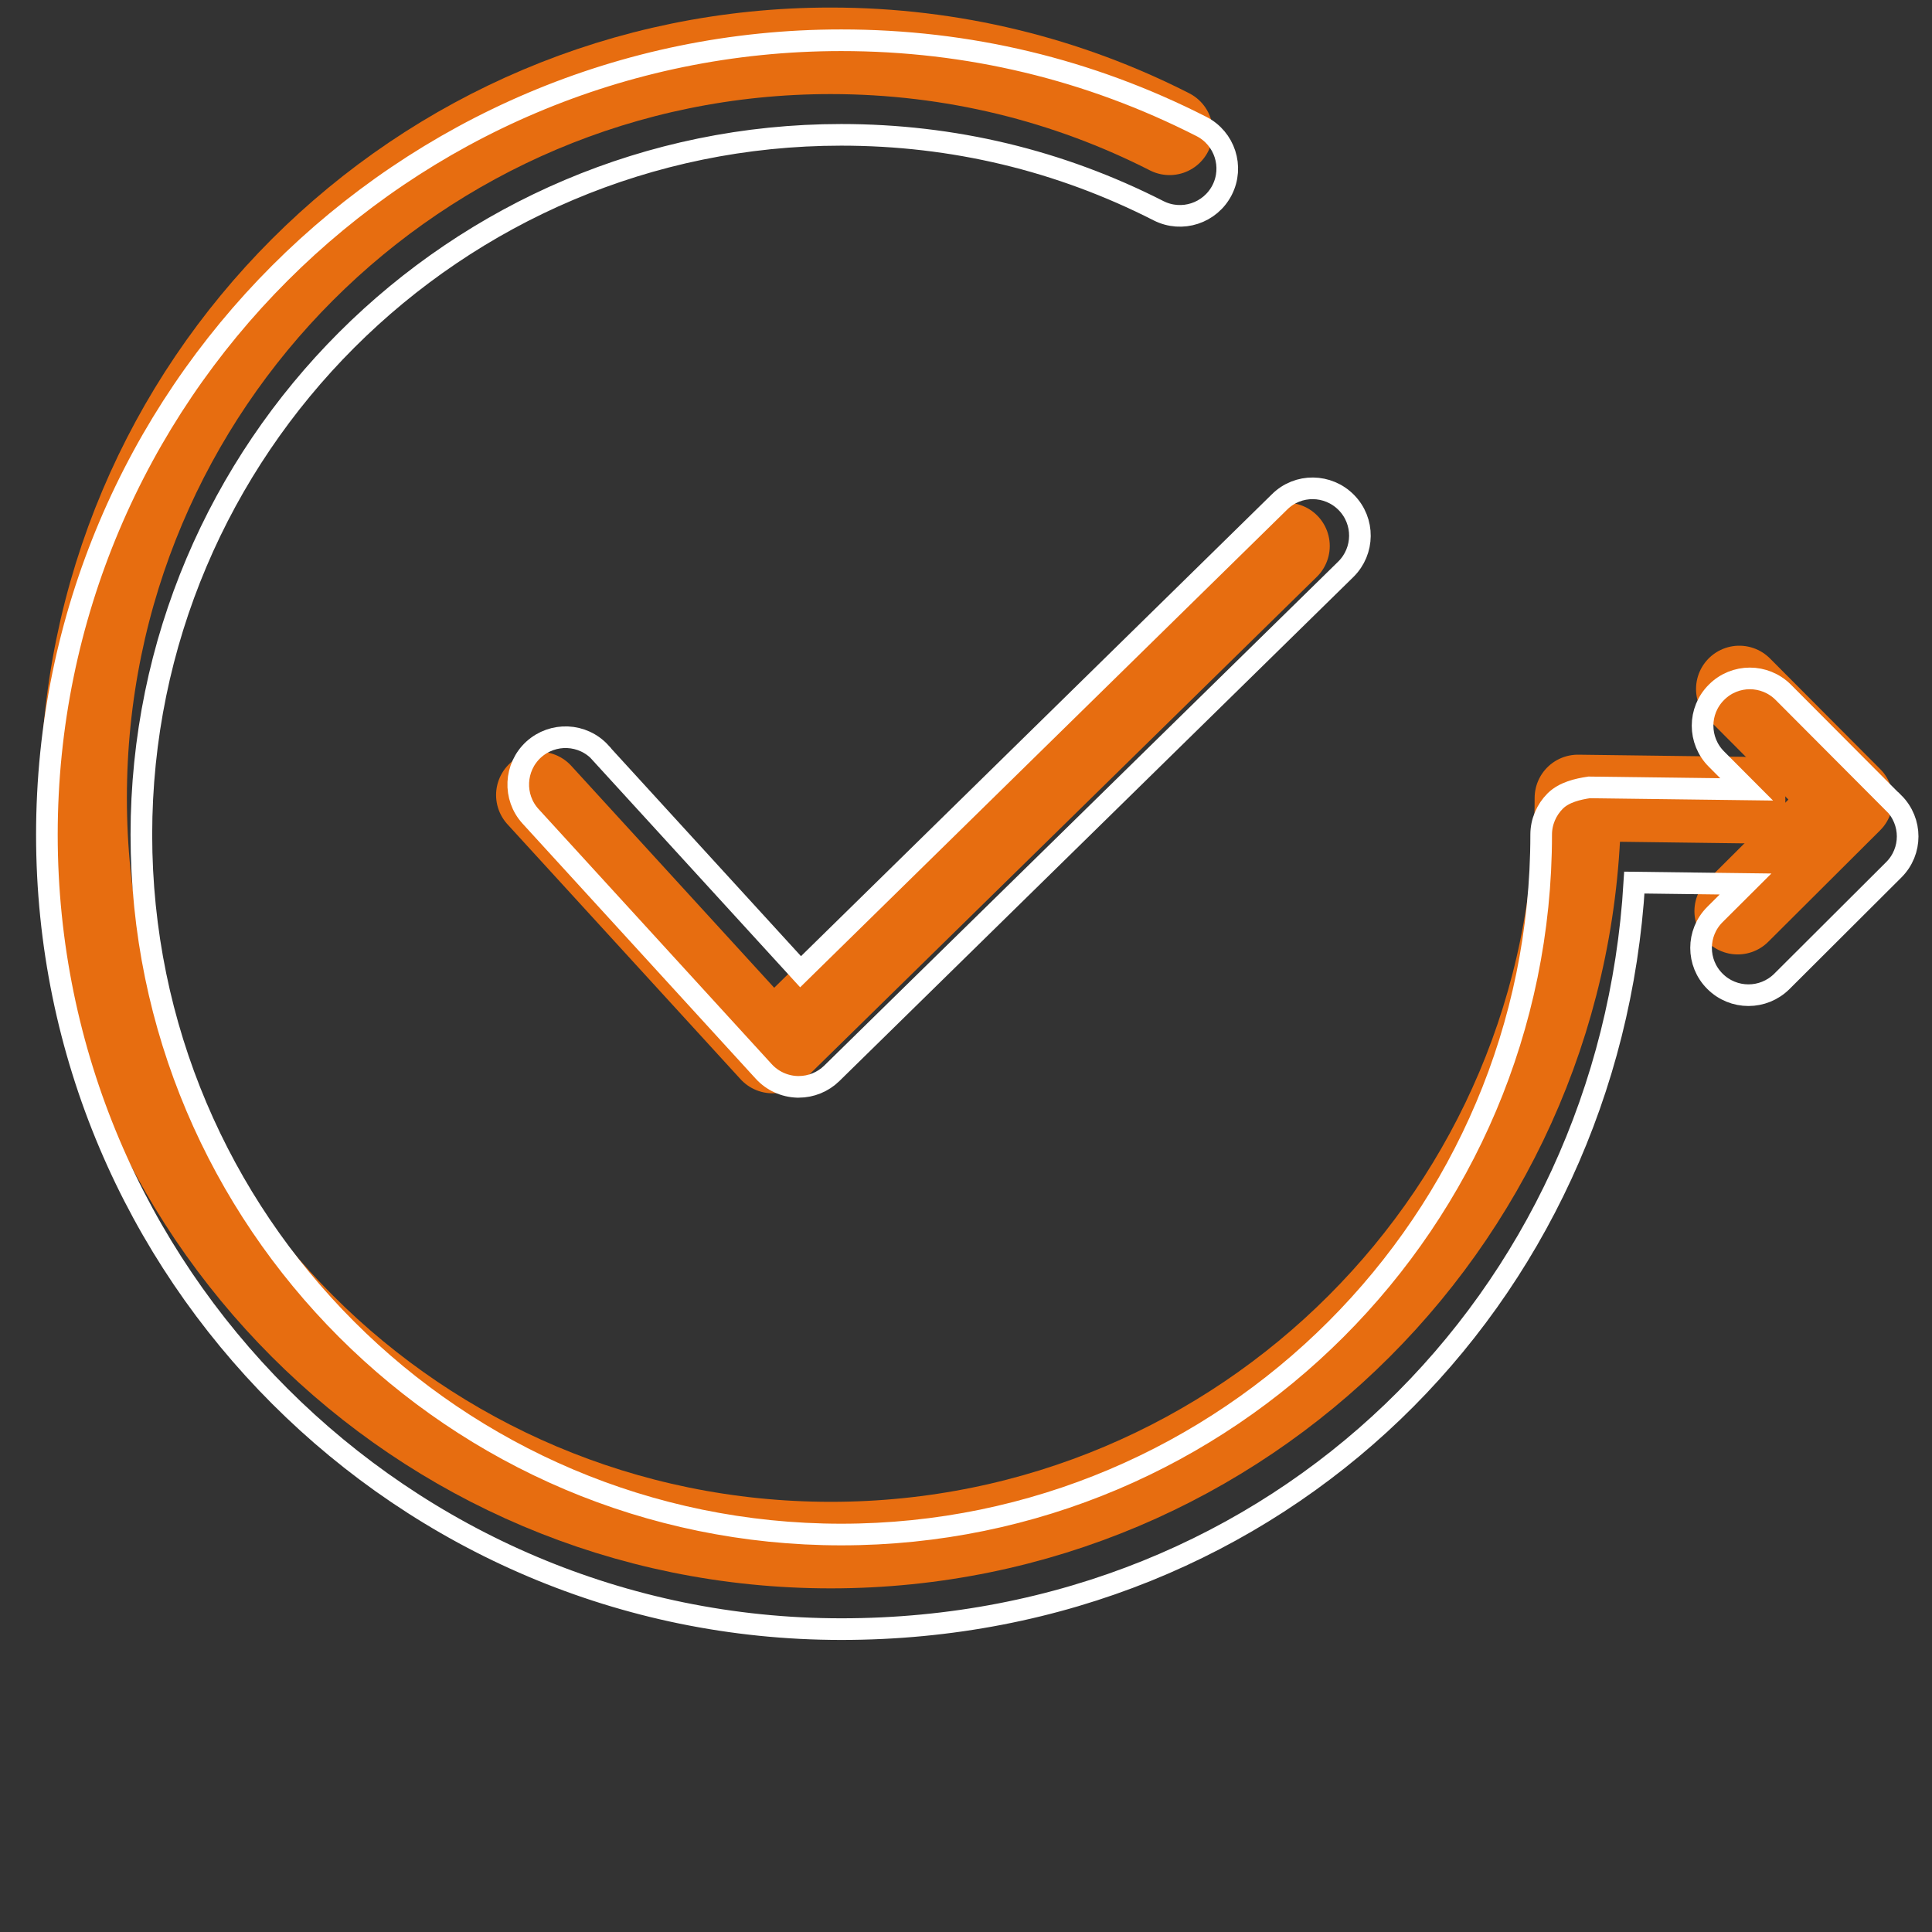
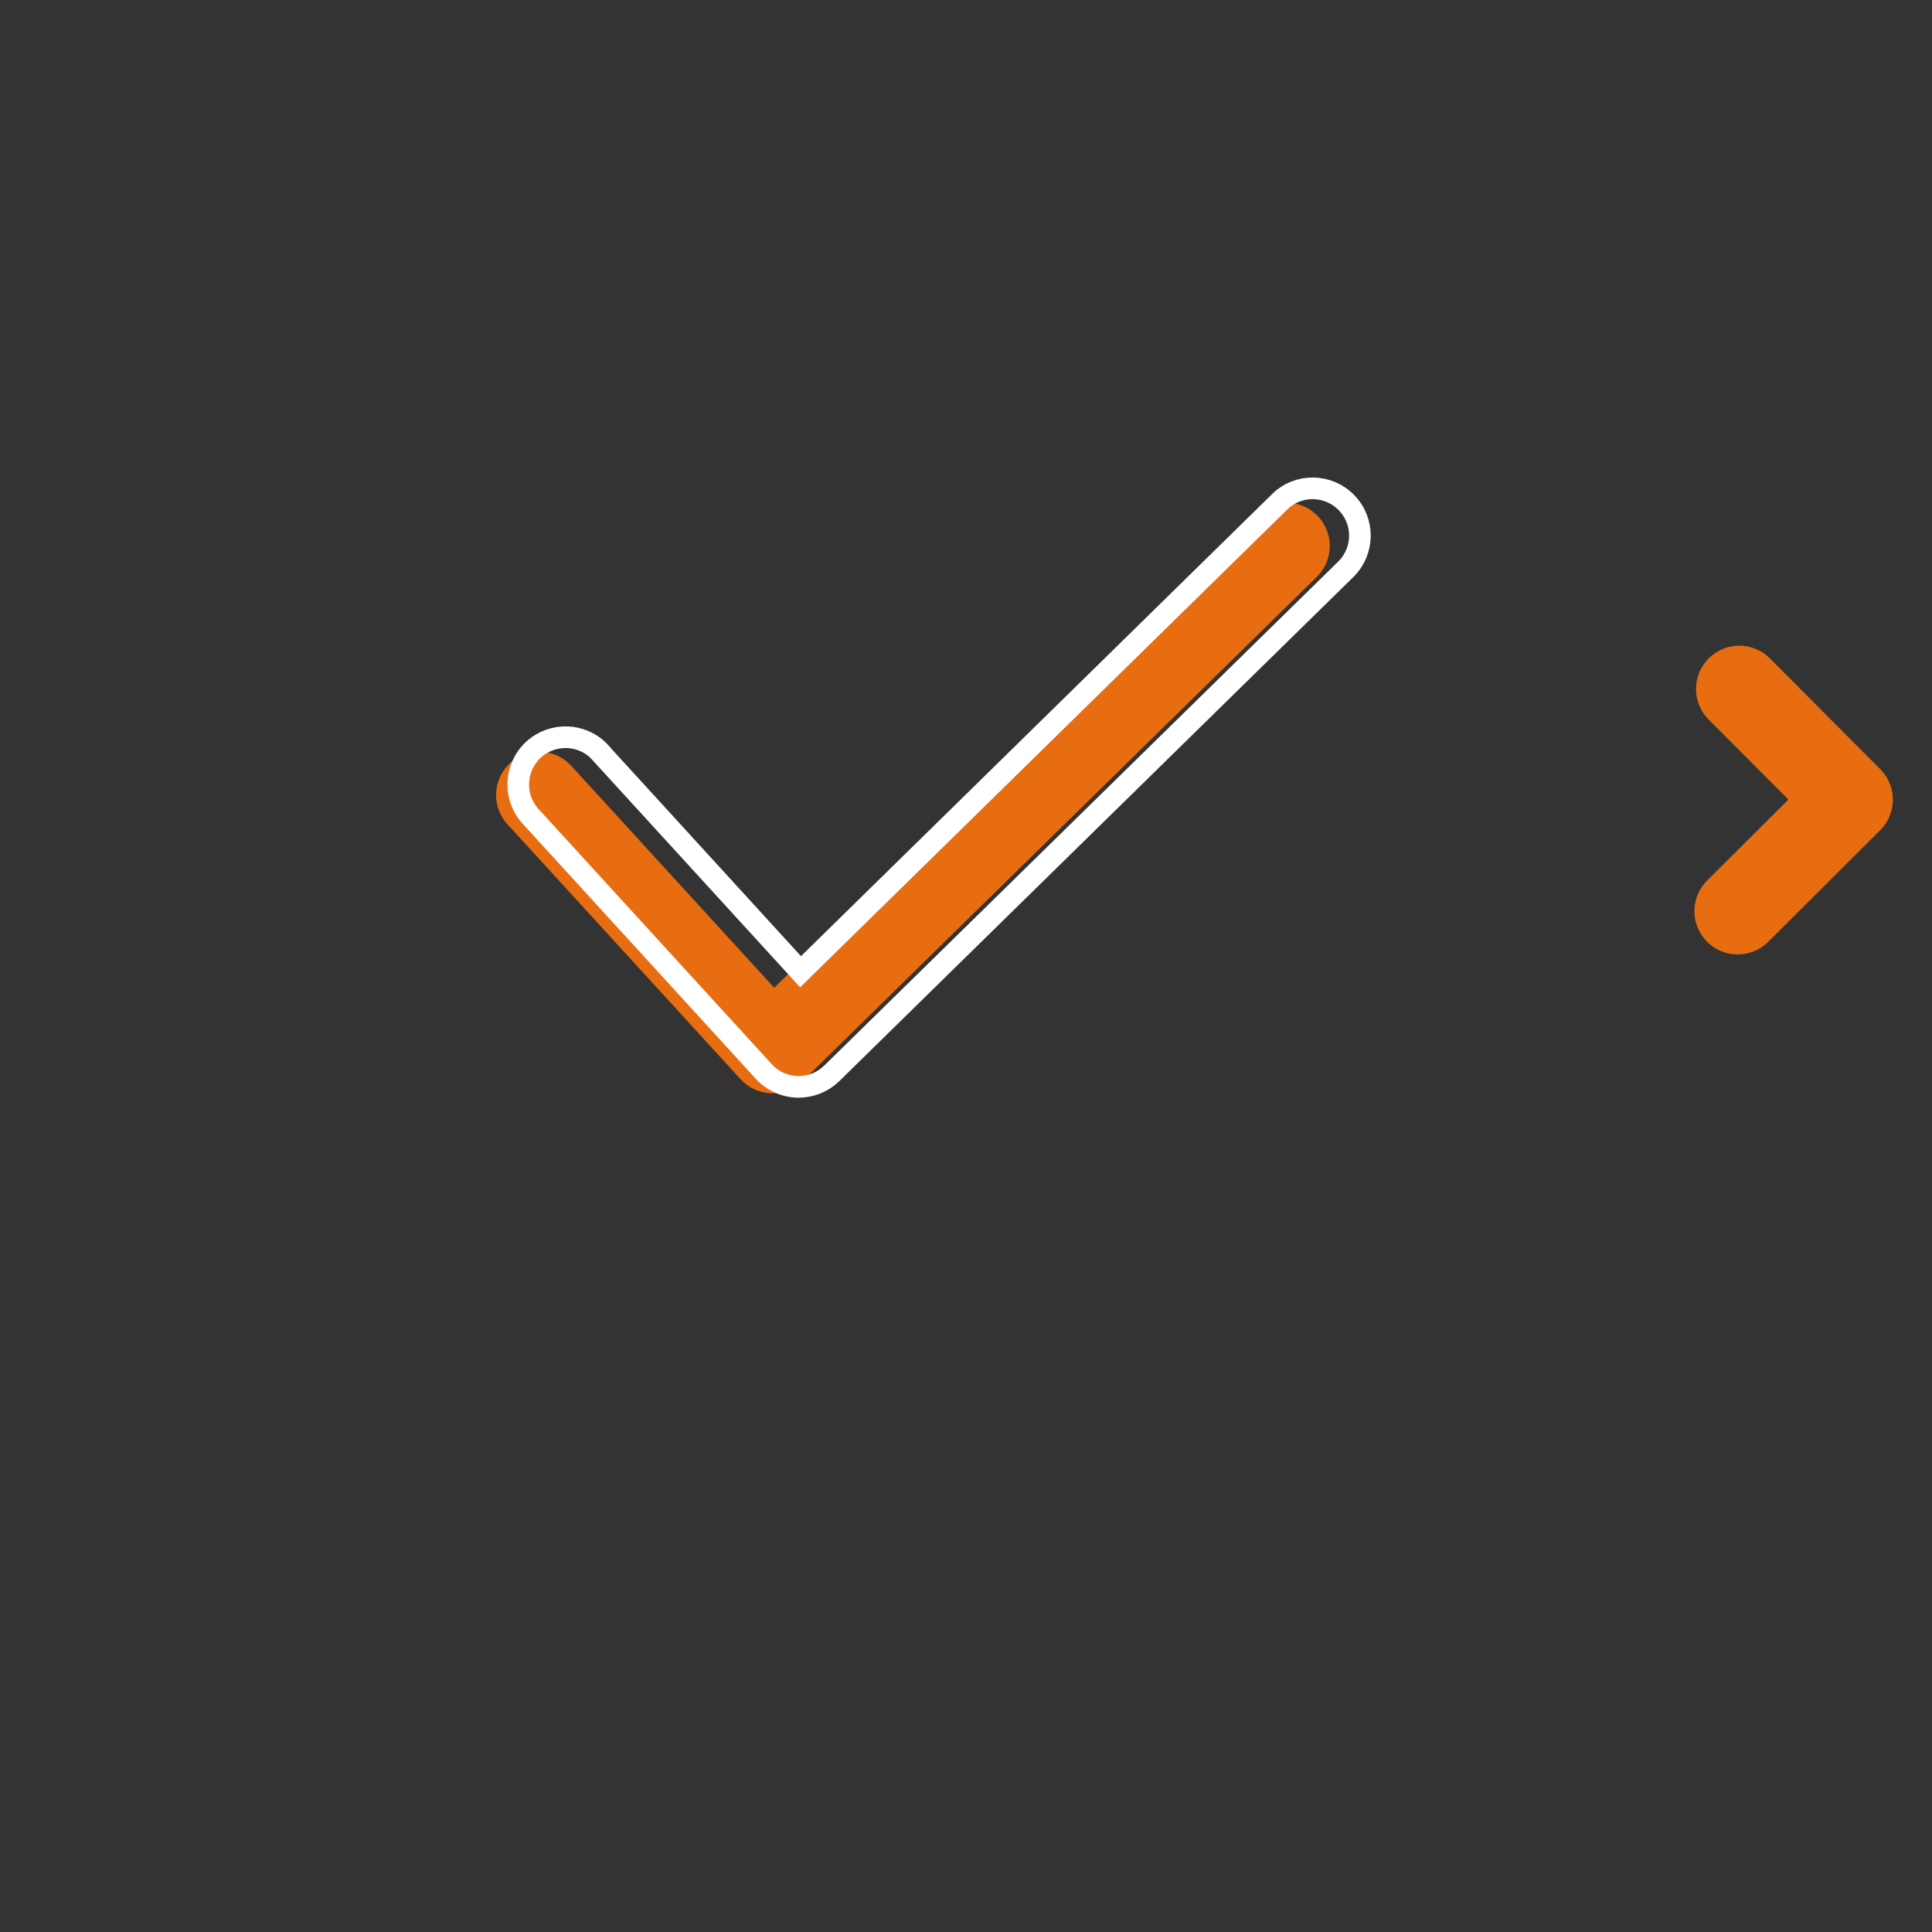
<svg xmlns="http://www.w3.org/2000/svg" id="a" viewBox="0 0 192 192">
  <rect x="0" y="0" width="192" height="192" fill="#333333" stroke="none" />
  <defs>
    <style>.d{stroke:#fff;stroke-miterlimit:10;stroke-width:2.15px;}.d,.e{fill:none;}.e{stroke:#e76d10;stroke-linecap:round;stroke-linejoin:round;stroke-width:8.6px;}</style>
  </defs>
  <g id="b">
-     <path class="e" d="m116.23,13.1c-10.11-5.15-21.55-8.05-33.67-8.05C41.55,5.05,8.31,38.3,8.31,79.3s33.24,74.25,74.25,74.25,74.25-33.24,74.25-74.25l16.32.21" />
    <polyline class="e" points="53.6 79.01 76.77 104.35 127.85 54.26" />
    <polyline class="e" points="172.85 68.47 183.81 79.47 172.69 90.55" />
  </g>
  <g id="c">
    <path class="d" d="m59.67,74.79c-1.76-1.92-4.72-2.04-6.64-.3-1.91,1.75-2.05,4.73-.3,6.64l23.17,25.35c.86.94,2.06,1.49,3.34,1.53h.13c1.23,0,2.41-.48,3.29-1.34l51.08-50.09c1.85-1.82,1.88-4.79.06-6.64-1.82-1.85-4.8-1.89-6.64-.06l-47.6,46.69-19.89-21.76Z" />
-     <path class="d" d="m188.18,79.8l-10.96-11c-1.84-1.84-4.81-1.84-6.64,0-1.84,1.83-1.84,4.8,0,6.64l3,3.01-15.66-.2c-1.11.17-2.47.47-3.36,1.35-.89.89-1.4,2.09-1.4,3.34,0,38.35-31.2,69.56-69.56,69.56S14.05,121.3,14.05,82.95,45.25,13.4,83.6,13.4c11.11,0,21.71,2.54,31.53,7.54,2.32,1.18,5.14.25,6.32-2.05,1.18-2.31.26-5.14-2.05-6.32-11.15-5.68-23.2-8.57-35.8-8.57C40.07,4,4.66,39.41,4.66,82.95s35.41,78.95,78.95,78.95,76.34-32.87,78.81-74.19l11.05.14-3.04,3.03c-1.84,1.83-1.84,4.81,0,6.64.92.92,2.12,1.38,3.33,1.38s2.4-.46,3.32-1.37l11.12-11.09c1.84-1.83,1.84-4.8,0-6.64Z" />
  </g>
</svg>